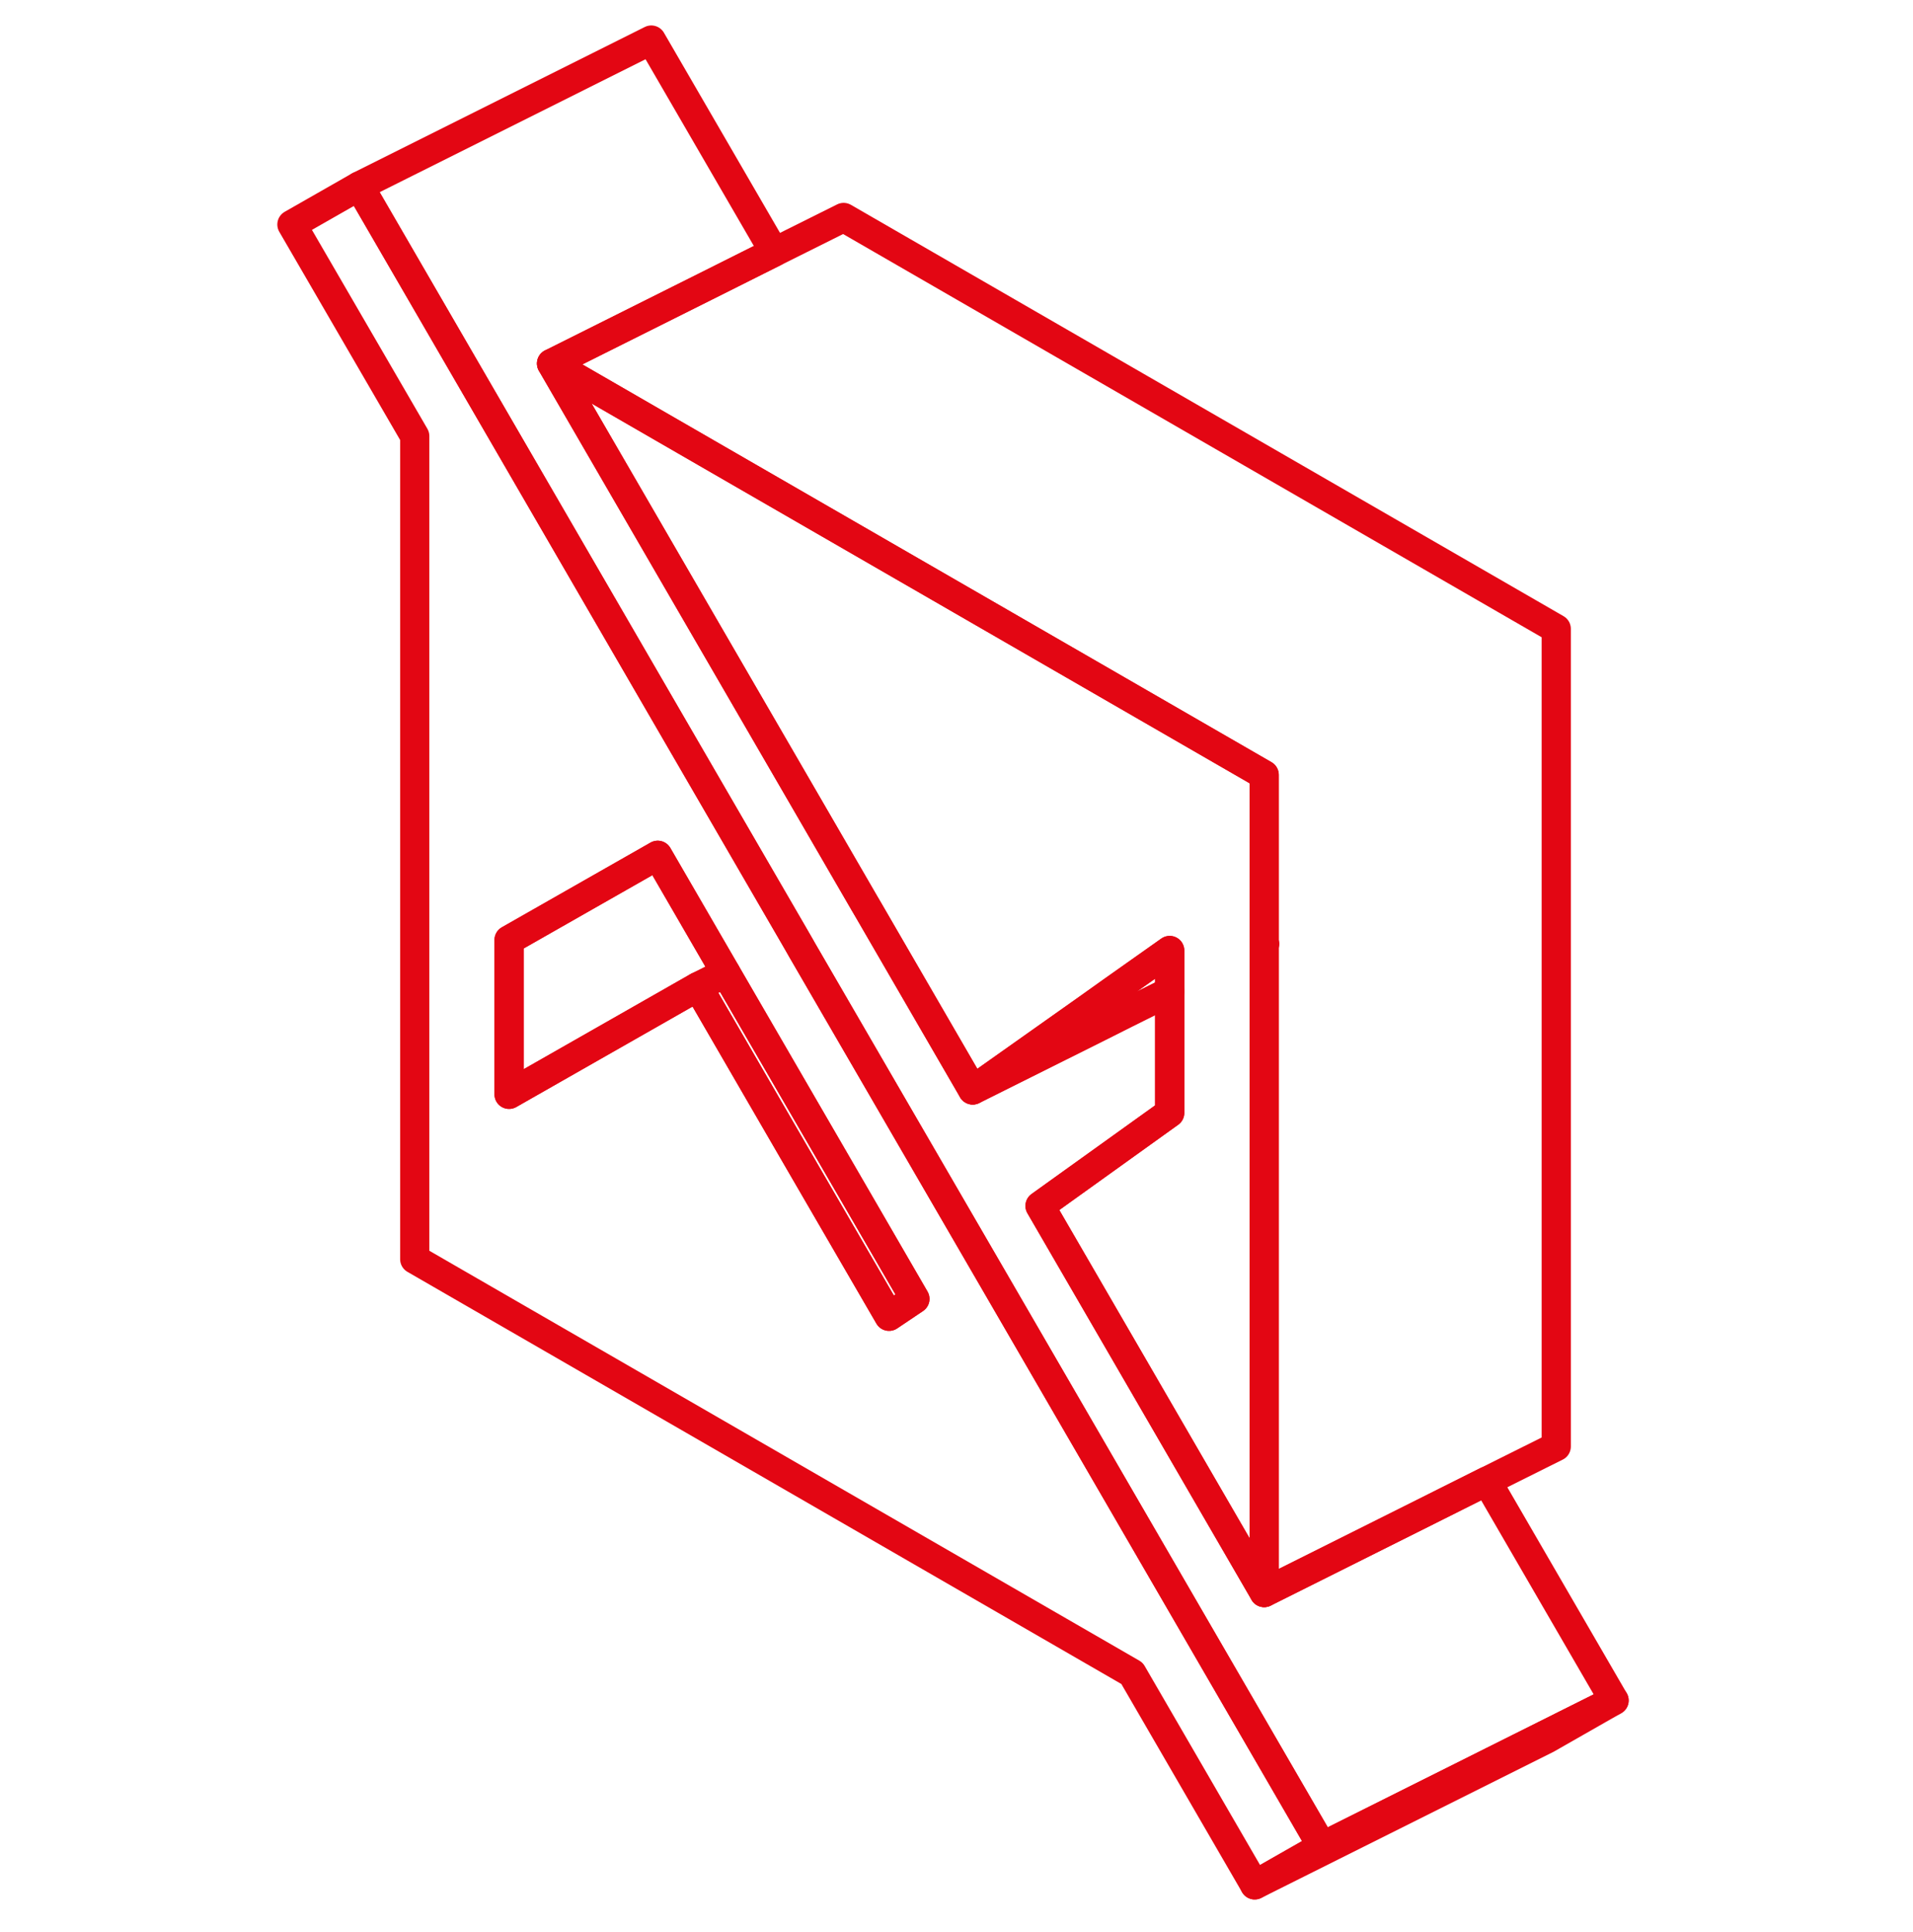
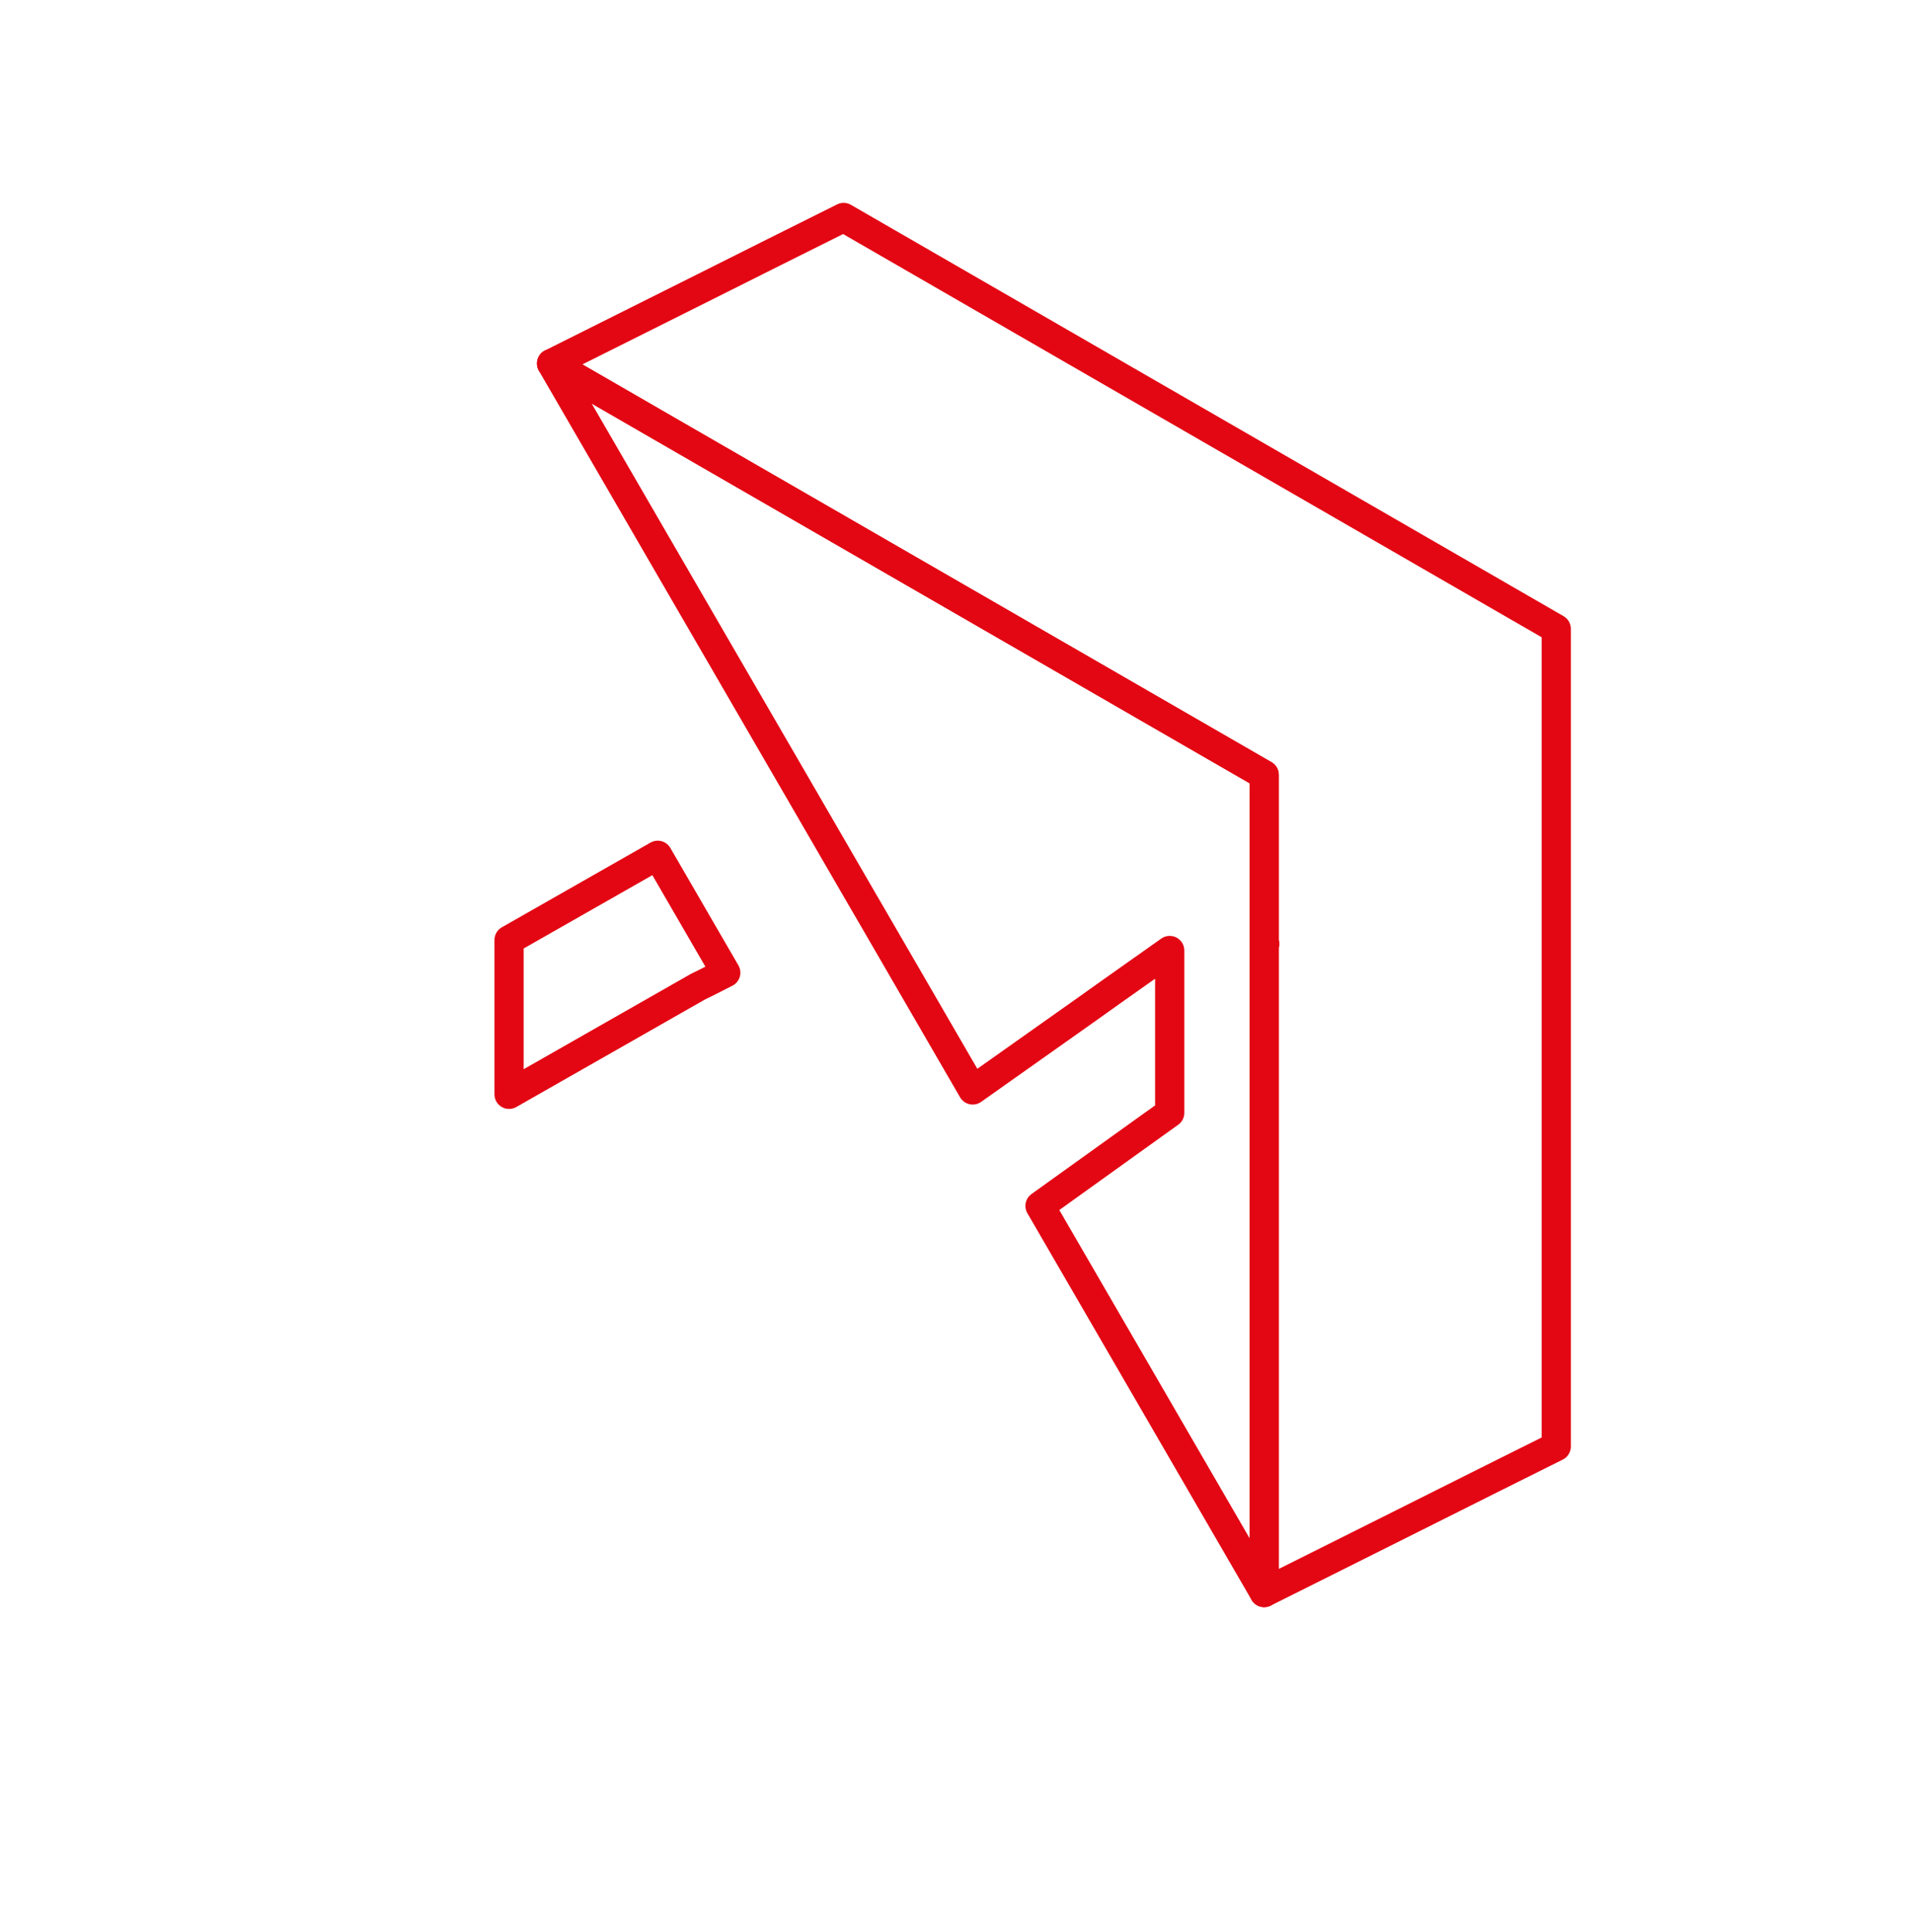
<svg xmlns="http://www.w3.org/2000/svg" width="100" height="101" viewBox="0 0 100 101" fill="none">
  <path d="M37.939 50.85L36.947 51.354L36.481 51.583L26.611 57.209V49.14L34.382 44.713L36.947 49.14L37.939 50.85Z" stroke="#E30613" stroke-width="1.527" stroke-linecap="round" stroke-linejoin="round" />
-   <path d="M51.878 66.812L41.878 49.575L41.573 49.041L36.947 41.064L18.779 9.728L15.26 11.736L21.68 22.797V65.827L59.176 87.476L65.588 98.537L69.107 96.53L51.878 66.812ZM46.474 68.812L42.008 61.117L36.947 52.385L36.481 51.583L26.611 57.209V49.14L34.382 44.713L36.947 49.14L37.939 50.85L44.84 62.751L47.825 67.904L46.474 68.812Z" stroke="#E30613" stroke-width="1.527" stroke-linecap="round" stroke-linejoin="round" />
-   <path d="M47.825 67.903L46.474 68.812L42.008 61.117L36.947 52.384L36.481 51.583L36.947 51.354L37.939 50.85L44.84 62.751L47.825 67.903Z" stroke="#E30613" stroke-width="1.527" stroke-linecap="round" stroke-linejoin="round" />
-   <path d="M84.374 88.896L80.741 90.713L69.107 96.529L51.878 66.812L41.878 49.575V49.568L41.573 49.041L36.947 41.064L18.779 9.728L34.046 2.094L40.474 13.178L36.848 14.995L28.832 19.003L36.947 33.003L41.878 41.506L45.191 47.224L45.397 47.575L50.848 56.98L57.405 53.705L58.863 52.972L61.145 51.835V58.178L60.336 58.758L54.367 63.041L58.909 70.873L66.084 83.254L73.733 79.43L77.726 77.43L84.374 88.896Z" stroke="#E30613" stroke-width="1.527" stroke-linecap="round" stroke-linejoin="round" />
-   <path d="M84.374 88.896L80.855 90.904L65.588 98.537L69.107 96.53L80.741 90.713L84.374 88.896Z" stroke="#E30613" stroke-width="1.527" stroke-linecap="round" stroke-linejoin="round" />
  <path d="M66.084 40.506V83.254L58.908 70.873L54.366 63.041L60.336 58.758L61.145 58.178V49.69L58.175 51.789L56.847 52.735L50.847 56.98L45.397 47.575L45.191 47.224L41.878 41.506L36.947 33.002L28.832 19.002L36.947 23.689L51.404 32.033L58.427 36.086L66.084 40.506Z" stroke="#E30613" stroke-width="1.527" stroke-linecap="round" stroke-linejoin="round" />
-   <path d="M61.145 49.69V51.835L58.863 52.972L57.405 53.705L50.848 56.98L56.848 52.736L58.176 51.789L61.145 49.69Z" stroke="#E30613" stroke-width="1.527" stroke-linecap="round" stroke-linejoin="round" />
  <path d="M81.351 32.873V75.621L77.725 77.43L73.733 79.43L66.084 83.255V49.361L66.114 49.346L66.084 49.293V40.507L58.427 36.087L51.404 32.033L36.947 23.69L28.832 19.003L36.847 14.995L40.473 13.178L44.099 11.369L81.351 32.873Z" stroke="#E30613" stroke-width="1.527" stroke-linecap="round" stroke-linejoin="round" />
</svg>